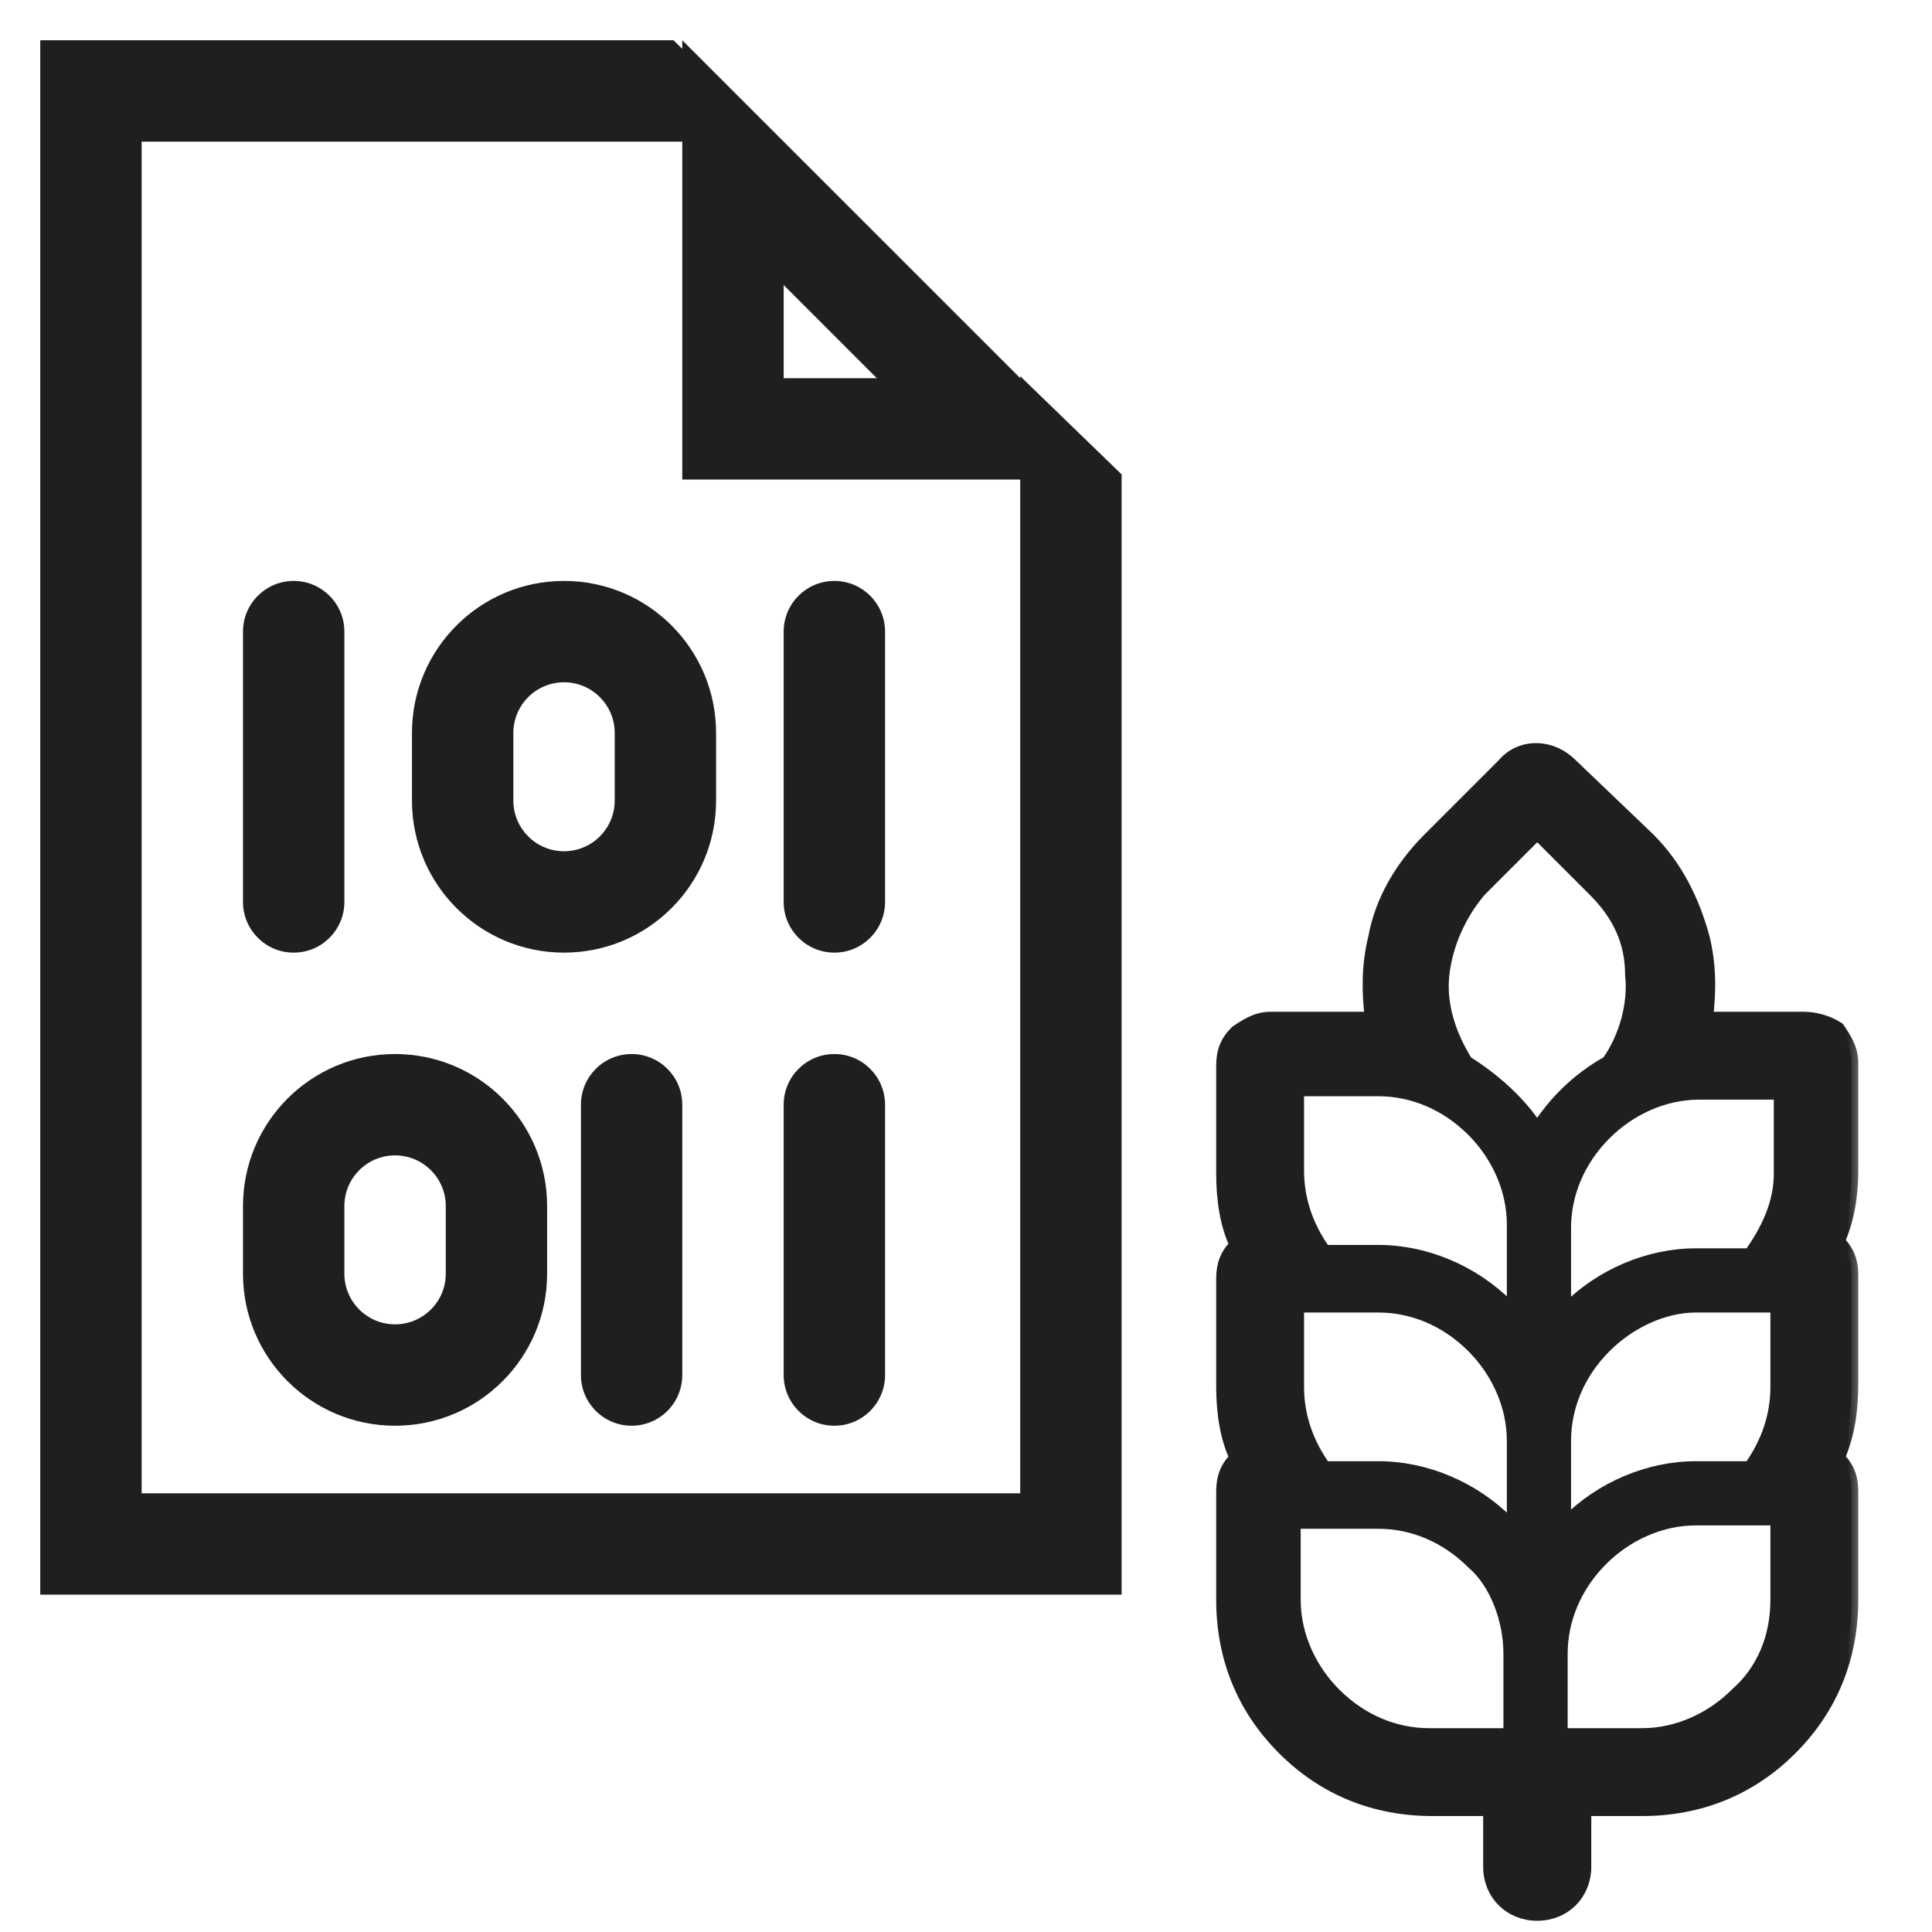
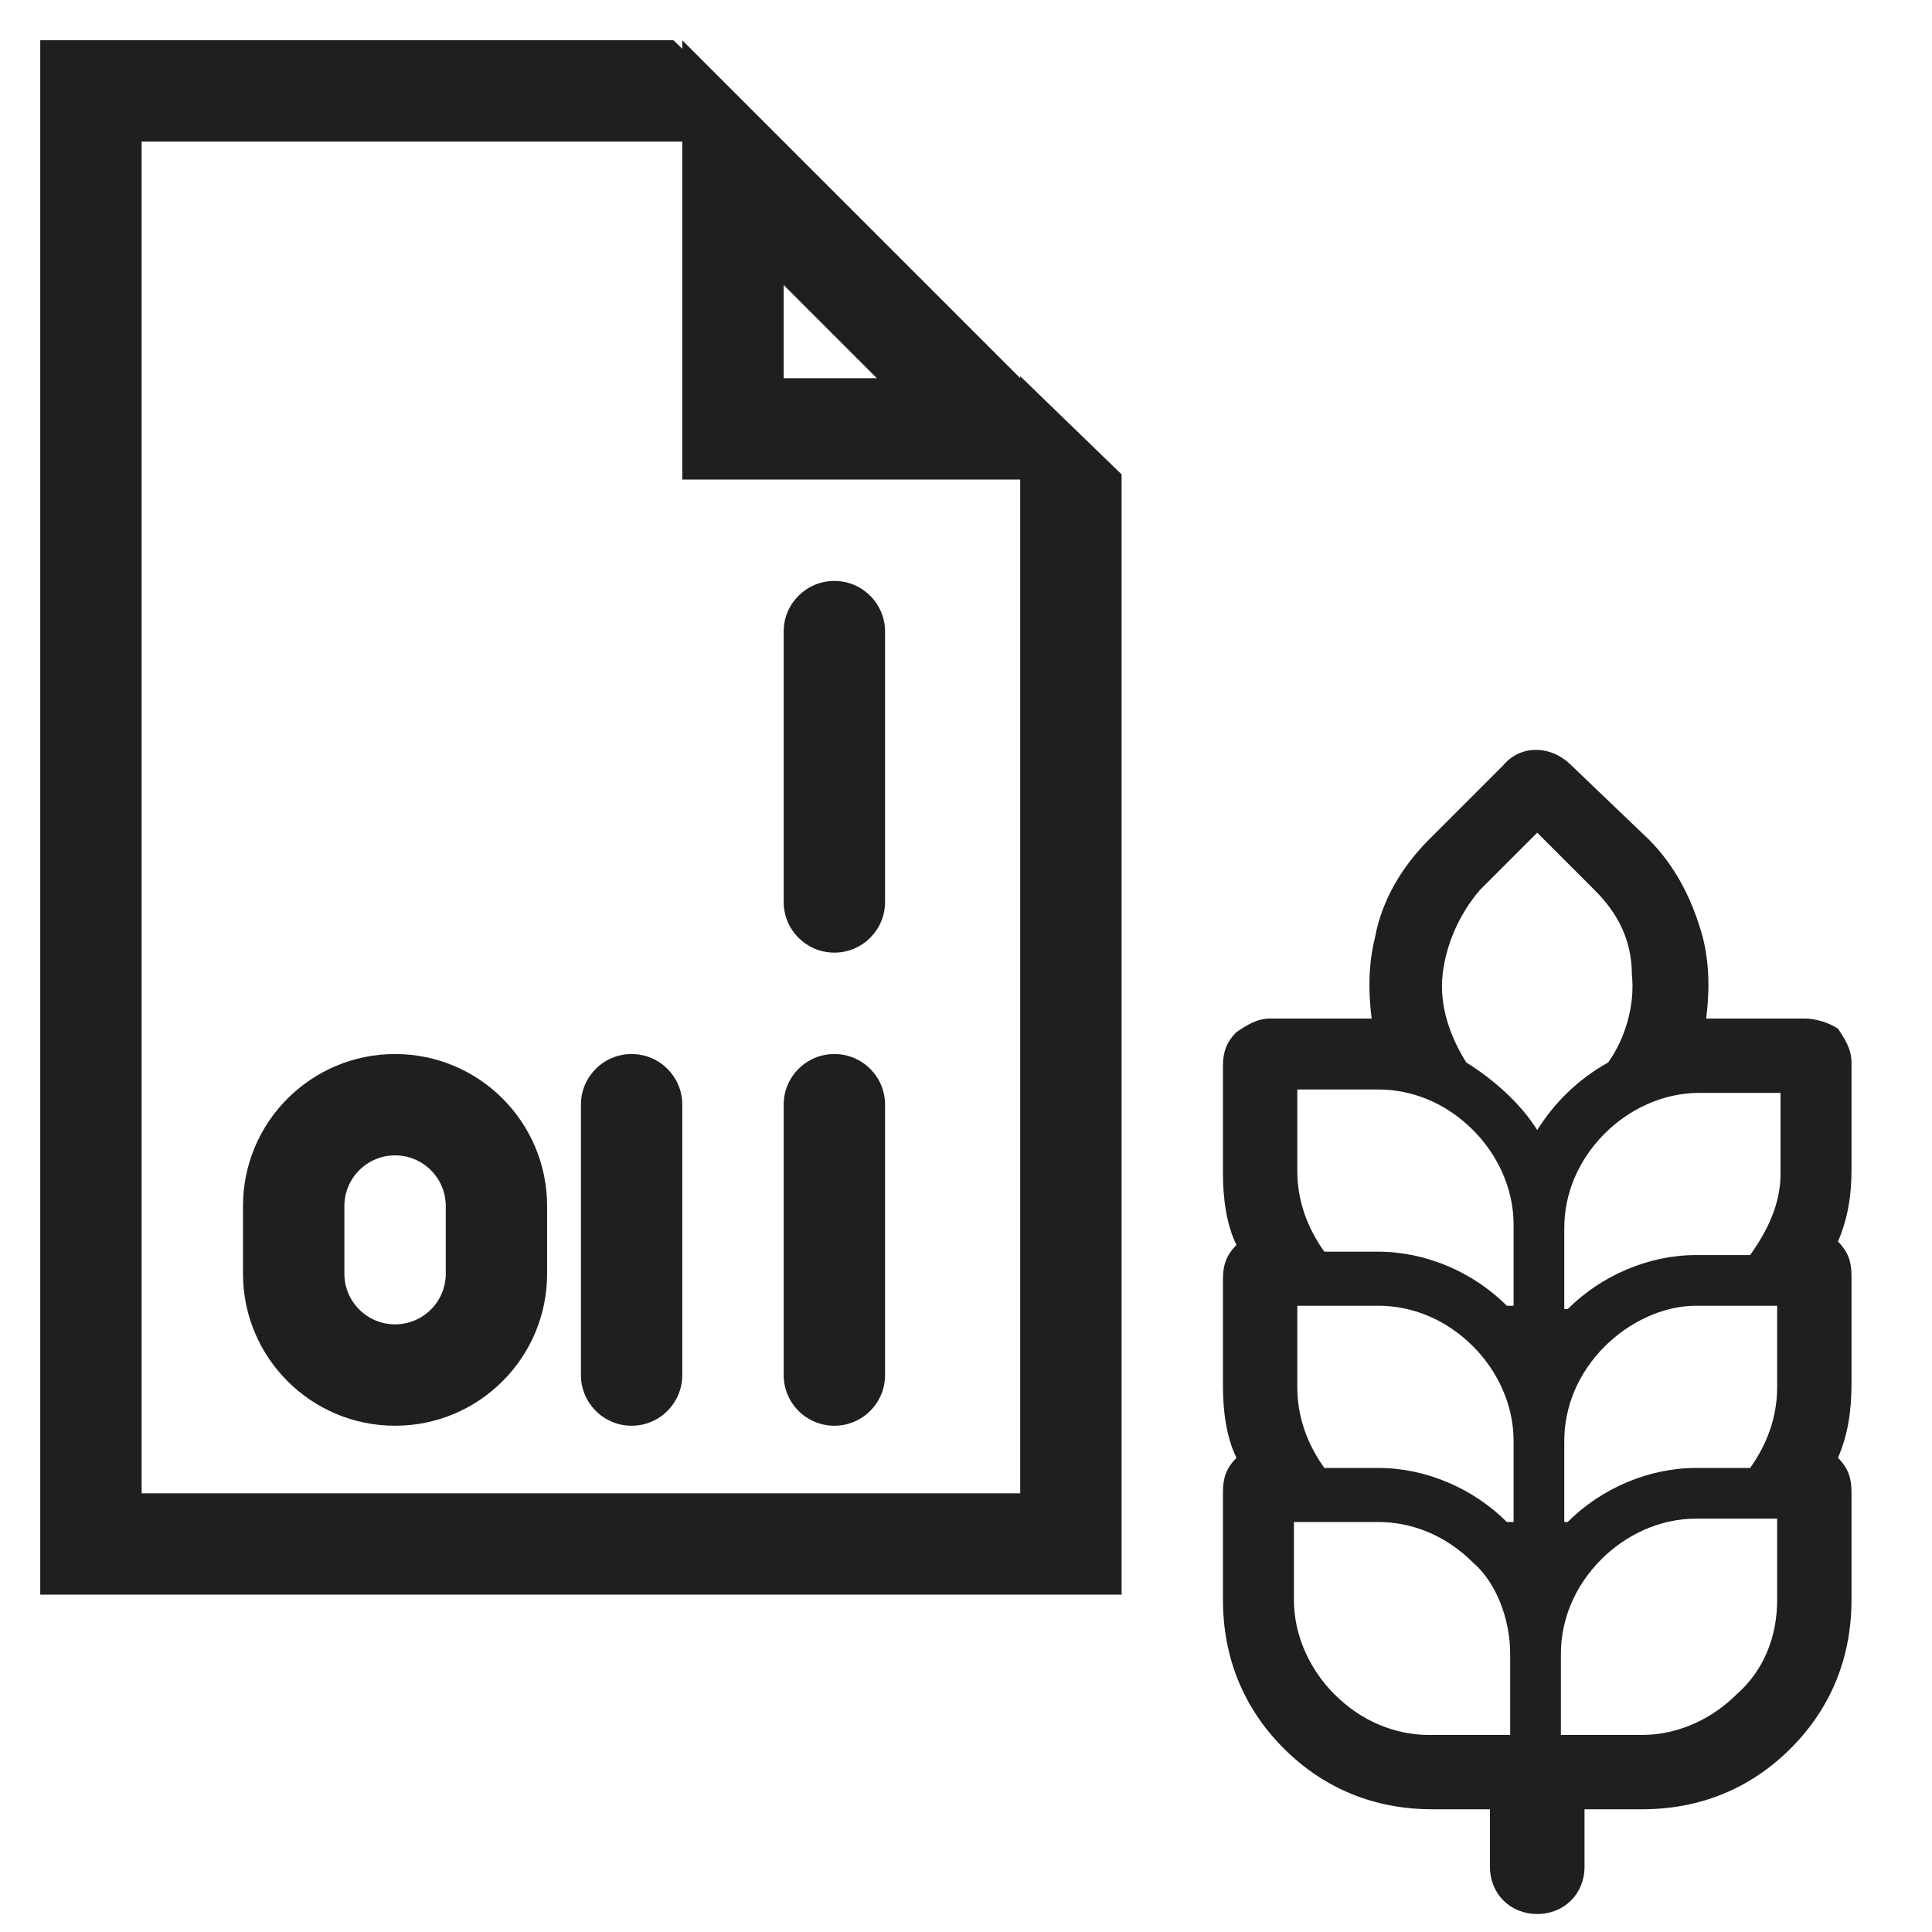
<svg xmlns="http://www.w3.org/2000/svg" width="48" height="48" viewBox="0 0 48 48" fill="none">
  <mask id="path-1-outside-1_559_599" maskUnits="userSpaceOnUse" x="29.384" y="17.631" width="17" height="31" fill="black">
-     <rect fill="white" x="29.384" y="17.631" width="17" height="31" />
-     <path d="M44.825 25.305H42.39C42.474 24.633 42.474 23.962 42.306 23.29C42.054 22.367 41.634 21.527 40.963 20.855L39.032 19.008C38.528 18.505 37.772 18.505 37.353 19.008L35.506 20.855C34.834 21.527 34.33 22.367 34.162 23.29C33.994 23.962 33.994 24.633 34.078 25.305H31.56C31.224 25.305 30.972 25.473 30.72 25.641C30.468 25.893 30.384 26.145 30.384 26.48V29.167C30.384 29.755 30.468 30.426 30.72 30.93C30.468 31.182 30.384 31.434 30.384 31.77V34.456C30.384 35.044 30.468 35.715 30.72 36.219C30.468 36.471 30.384 36.723 30.384 37.059V39.745C30.384 41.173 30.888 42.432 31.895 43.439C32.903 44.447 34.162 44.951 35.59 44.951H37.017V46.378C37.017 47.05 37.52 47.553 38.192 47.553C38.864 47.553 39.367 47.05 39.367 46.378V44.951H40.795C42.222 44.951 43.481 44.447 44.489 43.439C45.496 42.432 46 41.173 46 39.745V37.059C46 36.723 45.916 36.471 45.664 36.219C45.916 35.632 46 35.044 46 34.372V31.686C46 31.35 45.916 31.098 45.664 30.846C45.916 30.258 46 29.671 46 29.083V26.396C46 26.061 45.832 25.809 45.664 25.557C45.412 25.389 45.077 25.305 44.825 25.305ZM43.145 42.096C42.558 42.684 41.718 43.104 40.795 43.104H38.78V41.089C38.78 40.249 39.116 39.41 39.787 38.738C40.375 38.15 41.215 37.73 42.138 37.73H44.153V39.745C44.153 40.669 43.817 41.508 43.145 42.096ZM37.52 37.814H37.437C36.597 36.975 35.422 36.471 34.246 36.471H32.903C32.483 35.883 32.231 35.212 32.231 34.456V32.441H34.246C35.086 32.441 35.925 32.777 36.597 33.449C37.185 34.036 37.605 34.876 37.605 35.8V37.814H37.52ZM37.52 32.441H37.437C36.597 31.602 35.422 31.098 34.246 31.098H32.903C32.483 30.51 32.231 29.839 32.231 29.083V27.068H34.246C35.086 27.068 35.925 27.404 36.597 28.076C37.185 28.663 37.605 29.503 37.605 30.426V32.441H37.52ZM32.231 37.814H34.246C35.086 37.814 35.925 38.15 36.597 38.822C37.185 39.326 37.52 40.249 37.52 41.089V43.104H35.506C34.666 43.104 33.827 42.768 33.155 42.096C32.567 41.508 32.147 40.669 32.147 39.745V37.814H32.231ZM36.429 26.396C36.009 25.725 35.758 24.969 35.841 24.214C35.925 23.458 36.261 22.702 36.765 22.115L38.192 20.688L39.619 22.115C40.207 22.702 40.543 23.374 40.543 24.214C40.627 24.969 40.375 25.809 39.955 26.396C39.2 26.816 38.612 27.404 38.192 28.076C37.772 27.404 37.101 26.816 36.429 26.396ZM42.138 32.441H44.153V34.456C44.153 35.212 43.901 35.883 43.481 36.471H42.138C40.963 36.471 39.787 36.975 38.948 37.814H38.864V35.8C38.864 34.96 39.2 34.12 39.871 33.449C40.459 32.861 41.298 32.441 42.138 32.441ZM44.237 29.167C44.237 29.923 43.901 30.594 43.481 31.182H42.138C40.963 31.182 39.787 31.686 38.948 32.525H38.864V30.51C38.864 29.671 39.2 28.831 39.871 28.16C40.459 27.572 41.298 27.152 42.222 27.152H44.237V29.167Z" />
-   </mask>
+     </mask>
  <path d="M44.825 25.305H42.39C42.474 24.633 42.474 23.962 42.306 23.29C42.054 22.367 41.634 21.527 40.963 20.855L39.032 19.008C38.528 18.505 37.772 18.505 37.353 19.008L35.506 20.855C34.834 21.527 34.33 22.367 34.162 23.29C33.994 23.962 33.994 24.633 34.078 25.305H31.56C31.224 25.305 30.972 25.473 30.72 25.641C30.468 25.893 30.384 26.145 30.384 26.48V29.167C30.384 29.755 30.468 30.426 30.72 30.93C30.468 31.182 30.384 31.434 30.384 31.77V34.456C30.384 35.044 30.468 35.715 30.72 36.219C30.468 36.471 30.384 36.723 30.384 37.059V39.745C30.384 41.173 30.888 42.432 31.895 43.439C32.903 44.447 34.162 44.951 35.59 44.951H37.017V46.378C37.017 47.05 37.52 47.553 38.192 47.553C38.864 47.553 39.367 47.05 39.367 46.378V44.951H40.795C42.222 44.951 43.481 44.447 44.489 43.439C45.496 42.432 46 41.173 46 39.745V37.059C46 36.723 45.916 36.471 45.664 36.219C45.916 35.632 46 35.044 46 34.372V31.686C46 31.35 45.916 31.098 45.664 30.846C45.916 30.258 46 29.671 46 29.083V26.396C46 26.061 45.832 25.809 45.664 25.557C45.412 25.389 45.077 25.305 44.825 25.305ZM43.145 42.096C42.558 42.684 41.718 43.104 40.795 43.104H38.78V41.089C38.78 40.249 39.116 39.41 39.787 38.738C40.375 38.15 41.215 37.73 42.138 37.73H44.153V39.745C44.153 40.669 43.817 41.508 43.145 42.096ZM37.52 37.814H37.437C36.597 36.975 35.422 36.471 34.246 36.471H32.903C32.483 35.883 32.231 35.212 32.231 34.456V32.441H34.246C35.086 32.441 35.925 32.777 36.597 33.449C37.185 34.036 37.605 34.876 37.605 35.8V37.814H37.52ZM37.52 32.441H37.437C36.597 31.602 35.422 31.098 34.246 31.098H32.903C32.483 30.51 32.231 29.839 32.231 29.083V27.068H34.246C35.086 27.068 35.925 27.404 36.597 28.076C37.185 28.663 37.605 29.503 37.605 30.426V32.441H37.52ZM32.231 37.814H34.246C35.086 37.814 35.925 38.15 36.597 38.822C37.185 39.326 37.52 40.249 37.52 41.089V43.104H35.506C34.666 43.104 33.827 42.768 33.155 42.096C32.567 41.508 32.147 40.669 32.147 39.745V37.814H32.231ZM36.429 26.396C36.009 25.725 35.758 24.969 35.841 24.214C35.925 23.458 36.261 22.702 36.765 22.115L38.192 20.688L39.619 22.115C40.207 22.702 40.543 23.374 40.543 24.214C40.627 24.969 40.375 25.809 39.955 26.396C39.2 26.816 38.612 27.404 38.192 28.076C37.772 27.404 37.101 26.816 36.429 26.396ZM42.138 32.441H44.153V34.456C44.153 35.212 43.901 35.883 43.481 36.471H42.138C40.963 36.471 39.787 36.975 38.948 37.814H38.864V35.8C38.864 34.96 39.2 34.12 39.871 33.449C40.459 32.861 41.298 32.441 42.138 32.441ZM44.237 29.167C44.237 29.923 43.901 30.594 43.481 31.182H42.138C40.963 31.182 39.787 31.686 38.948 32.525H38.864V30.51C38.864 29.671 39.2 28.831 39.871 28.16C40.459 27.572 41.298 27.152 42.222 27.152H44.237V29.167Z" fill="#1F1F1F" />
  <path d="M44.825 25.305H42.39C42.474 24.633 42.474 23.962 42.306 23.29C42.054 22.367 41.634 21.527 40.963 20.855L39.032 19.008C38.528 18.505 37.772 18.505 37.353 19.008L35.506 20.855C34.834 21.527 34.33 22.367 34.162 23.29C33.994 23.962 33.994 24.633 34.078 25.305H31.56C31.224 25.305 30.972 25.473 30.72 25.641C30.468 25.893 30.384 26.145 30.384 26.48V29.167C30.384 29.755 30.468 30.426 30.72 30.93C30.468 31.182 30.384 31.434 30.384 31.77V34.456C30.384 35.044 30.468 35.715 30.72 36.219C30.468 36.471 30.384 36.723 30.384 37.059V39.745C30.384 41.173 30.888 42.432 31.895 43.439C32.903 44.447 34.162 44.951 35.59 44.951H37.017V46.378C37.017 47.05 37.52 47.553 38.192 47.553C38.864 47.553 39.367 47.05 39.367 46.378V44.951H40.795C42.222 44.951 43.481 44.447 44.489 43.439C45.496 42.432 46 41.173 46 39.745V37.059C46 36.723 45.916 36.471 45.664 36.219C45.916 35.632 46 35.044 46 34.372V31.686C46 31.35 45.916 31.098 45.664 30.846C45.916 30.258 46 29.671 46 29.083V26.396C46 26.061 45.832 25.809 45.664 25.557C45.412 25.389 45.077 25.305 44.825 25.305ZM43.145 42.096C42.558 42.684 41.718 43.104 40.795 43.104H38.78V41.089C38.78 40.249 39.116 39.41 39.787 38.738C40.375 38.15 41.215 37.73 42.138 37.73H44.153V39.745C44.153 40.669 43.817 41.508 43.145 42.096ZM37.52 37.814H37.437C36.597 36.975 35.422 36.471 34.246 36.471H32.903C32.483 35.883 32.231 35.212 32.231 34.456V32.441H34.246C35.086 32.441 35.925 32.777 36.597 33.449C37.185 34.036 37.605 34.876 37.605 35.8V37.814H37.52ZM37.52 32.441H37.437C36.597 31.602 35.422 31.098 34.246 31.098H32.903C32.483 30.51 32.231 29.839 32.231 29.083V27.068H34.246C35.086 27.068 35.925 27.404 36.597 28.076C37.185 28.663 37.605 29.503 37.605 30.426V32.441H37.52ZM32.231 37.814H34.246C35.086 37.814 35.925 38.15 36.597 38.822C37.185 39.326 37.52 40.249 37.52 41.089V43.104H35.506C34.666 43.104 33.827 42.768 33.155 42.096C32.567 41.508 32.147 40.669 32.147 39.745V37.814H32.231ZM36.429 26.396C36.009 25.725 35.758 24.969 35.841 24.214C35.925 23.458 36.261 22.702 36.765 22.115L38.192 20.688L39.619 22.115C40.207 22.702 40.543 23.374 40.543 24.214C40.627 24.969 40.375 25.809 39.955 26.396C39.2 26.816 38.612 27.404 38.192 28.076C37.772 27.404 37.101 26.816 36.429 26.396ZM42.138 32.441H44.153V34.456C44.153 35.212 43.901 35.883 43.481 36.471H42.138C40.963 36.471 39.787 36.975 38.948 37.814H38.864V35.8C38.864 34.96 39.2 34.12 39.871 33.449C40.459 32.861 41.298 32.441 42.138 32.441ZM44.237 29.167C44.237 29.923 43.901 30.594 43.481 31.182H42.138C40.963 31.182 39.787 31.686 38.948 32.525H38.864V30.51C38.864 29.671 39.2 28.831 39.871 28.16C40.459 27.572 41.298 27.152 42.222 27.152H44.237V29.167Z" stroke="#1F1F1F" stroke-width="0.336" mask="url(#path-1-outside-1_559_599)" />
  <path fill-rule="evenodd" clip-rule="evenodd" d="M16.951 1V11.914H27.866L16.951 1ZM19.47 7.081V9.396H21.785L19.47 7.081Z" fill="#1F1F1F" />
-   <path fill-rule="evenodd" clip-rule="evenodd" d="M15.272 19.89V18.211C15.272 17.515 14.709 16.951 14.013 16.951C13.318 16.951 12.754 17.515 12.754 18.211V19.89C12.754 20.585 13.318 21.149 14.013 21.149C14.709 21.149 15.272 20.585 15.272 19.89ZM14.013 14.433C11.927 14.433 10.235 16.124 10.235 18.211V19.89C10.235 21.977 11.927 23.668 14.013 23.668C16.1 23.668 17.791 21.977 17.791 19.89V18.211C17.791 16.124 16.1 14.433 14.013 14.433Z" fill="#1F1F1F" />
  <path fill-rule="evenodd" clip-rule="evenodd" d="M11.075 31.644V29.965C11.075 29.269 10.511 28.705 9.815 28.705C9.12 28.705 8.556 29.269 8.556 29.965V31.644C8.556 32.339 9.12 32.903 9.815 32.903C10.511 32.903 11.075 32.339 11.075 31.644ZM9.815 26.187C7.729 26.187 6.037 27.878 6.037 29.965V31.644C6.037 33.73 7.729 35.422 9.815 35.422C11.902 35.422 13.593 33.73 13.593 31.644V29.965C13.593 27.878 11.902 26.187 9.815 26.187Z" fill="#1F1F1F" />
-   <path fill-rule="evenodd" clip-rule="evenodd" d="M7.297 23.668C6.601 23.668 6.037 23.104 6.037 22.409L6.037 15.692C6.037 14.997 6.601 14.433 7.297 14.433C7.992 14.433 8.556 14.997 8.556 15.692L8.556 22.409C8.556 23.104 7.992 23.668 7.297 23.668Z" fill="#1F1F1F" />
  <path fill-rule="evenodd" clip-rule="evenodd" d="M15.692 35.422C14.997 35.422 14.433 34.858 14.433 34.162L14.433 27.446C14.433 26.75 14.997 26.187 15.692 26.187C16.388 26.187 16.951 26.75 16.951 27.446L16.951 34.162C16.951 34.858 16.388 35.422 15.692 35.422Z" fill="#1F1F1F" />
  <path fill-rule="evenodd" clip-rule="evenodd" d="M20.73 35.422C20.034 35.422 19.47 34.858 19.47 34.162L19.47 27.446C19.47 26.75 20.034 26.187 20.73 26.187C21.425 26.187 21.989 26.75 21.989 27.446L21.989 34.162C21.989 34.858 21.425 35.422 20.73 35.422Z" fill="#1F1F1F" />
  <path fill-rule="evenodd" clip-rule="evenodd" d="M20.73 23.668C20.034 23.668 19.47 23.104 19.47 22.409L19.47 15.692C19.47 14.997 20.034 14.433 20.73 14.433C21.425 14.433 21.989 14.997 21.989 15.692L21.989 22.409C21.989 23.104 21.425 23.668 20.73 23.668Z" fill="#1F1F1F" />
  <path fill-rule="evenodd" clip-rule="evenodd" d="M16.732 1H3.519H1V3.519V37.101V39.619H3.519H25.347H27.866V37.101V11.786L25.347 9.346V37.101H3.519V3.519H19.332L16.732 1Z" fill="#1F1F1F" />
</svg>